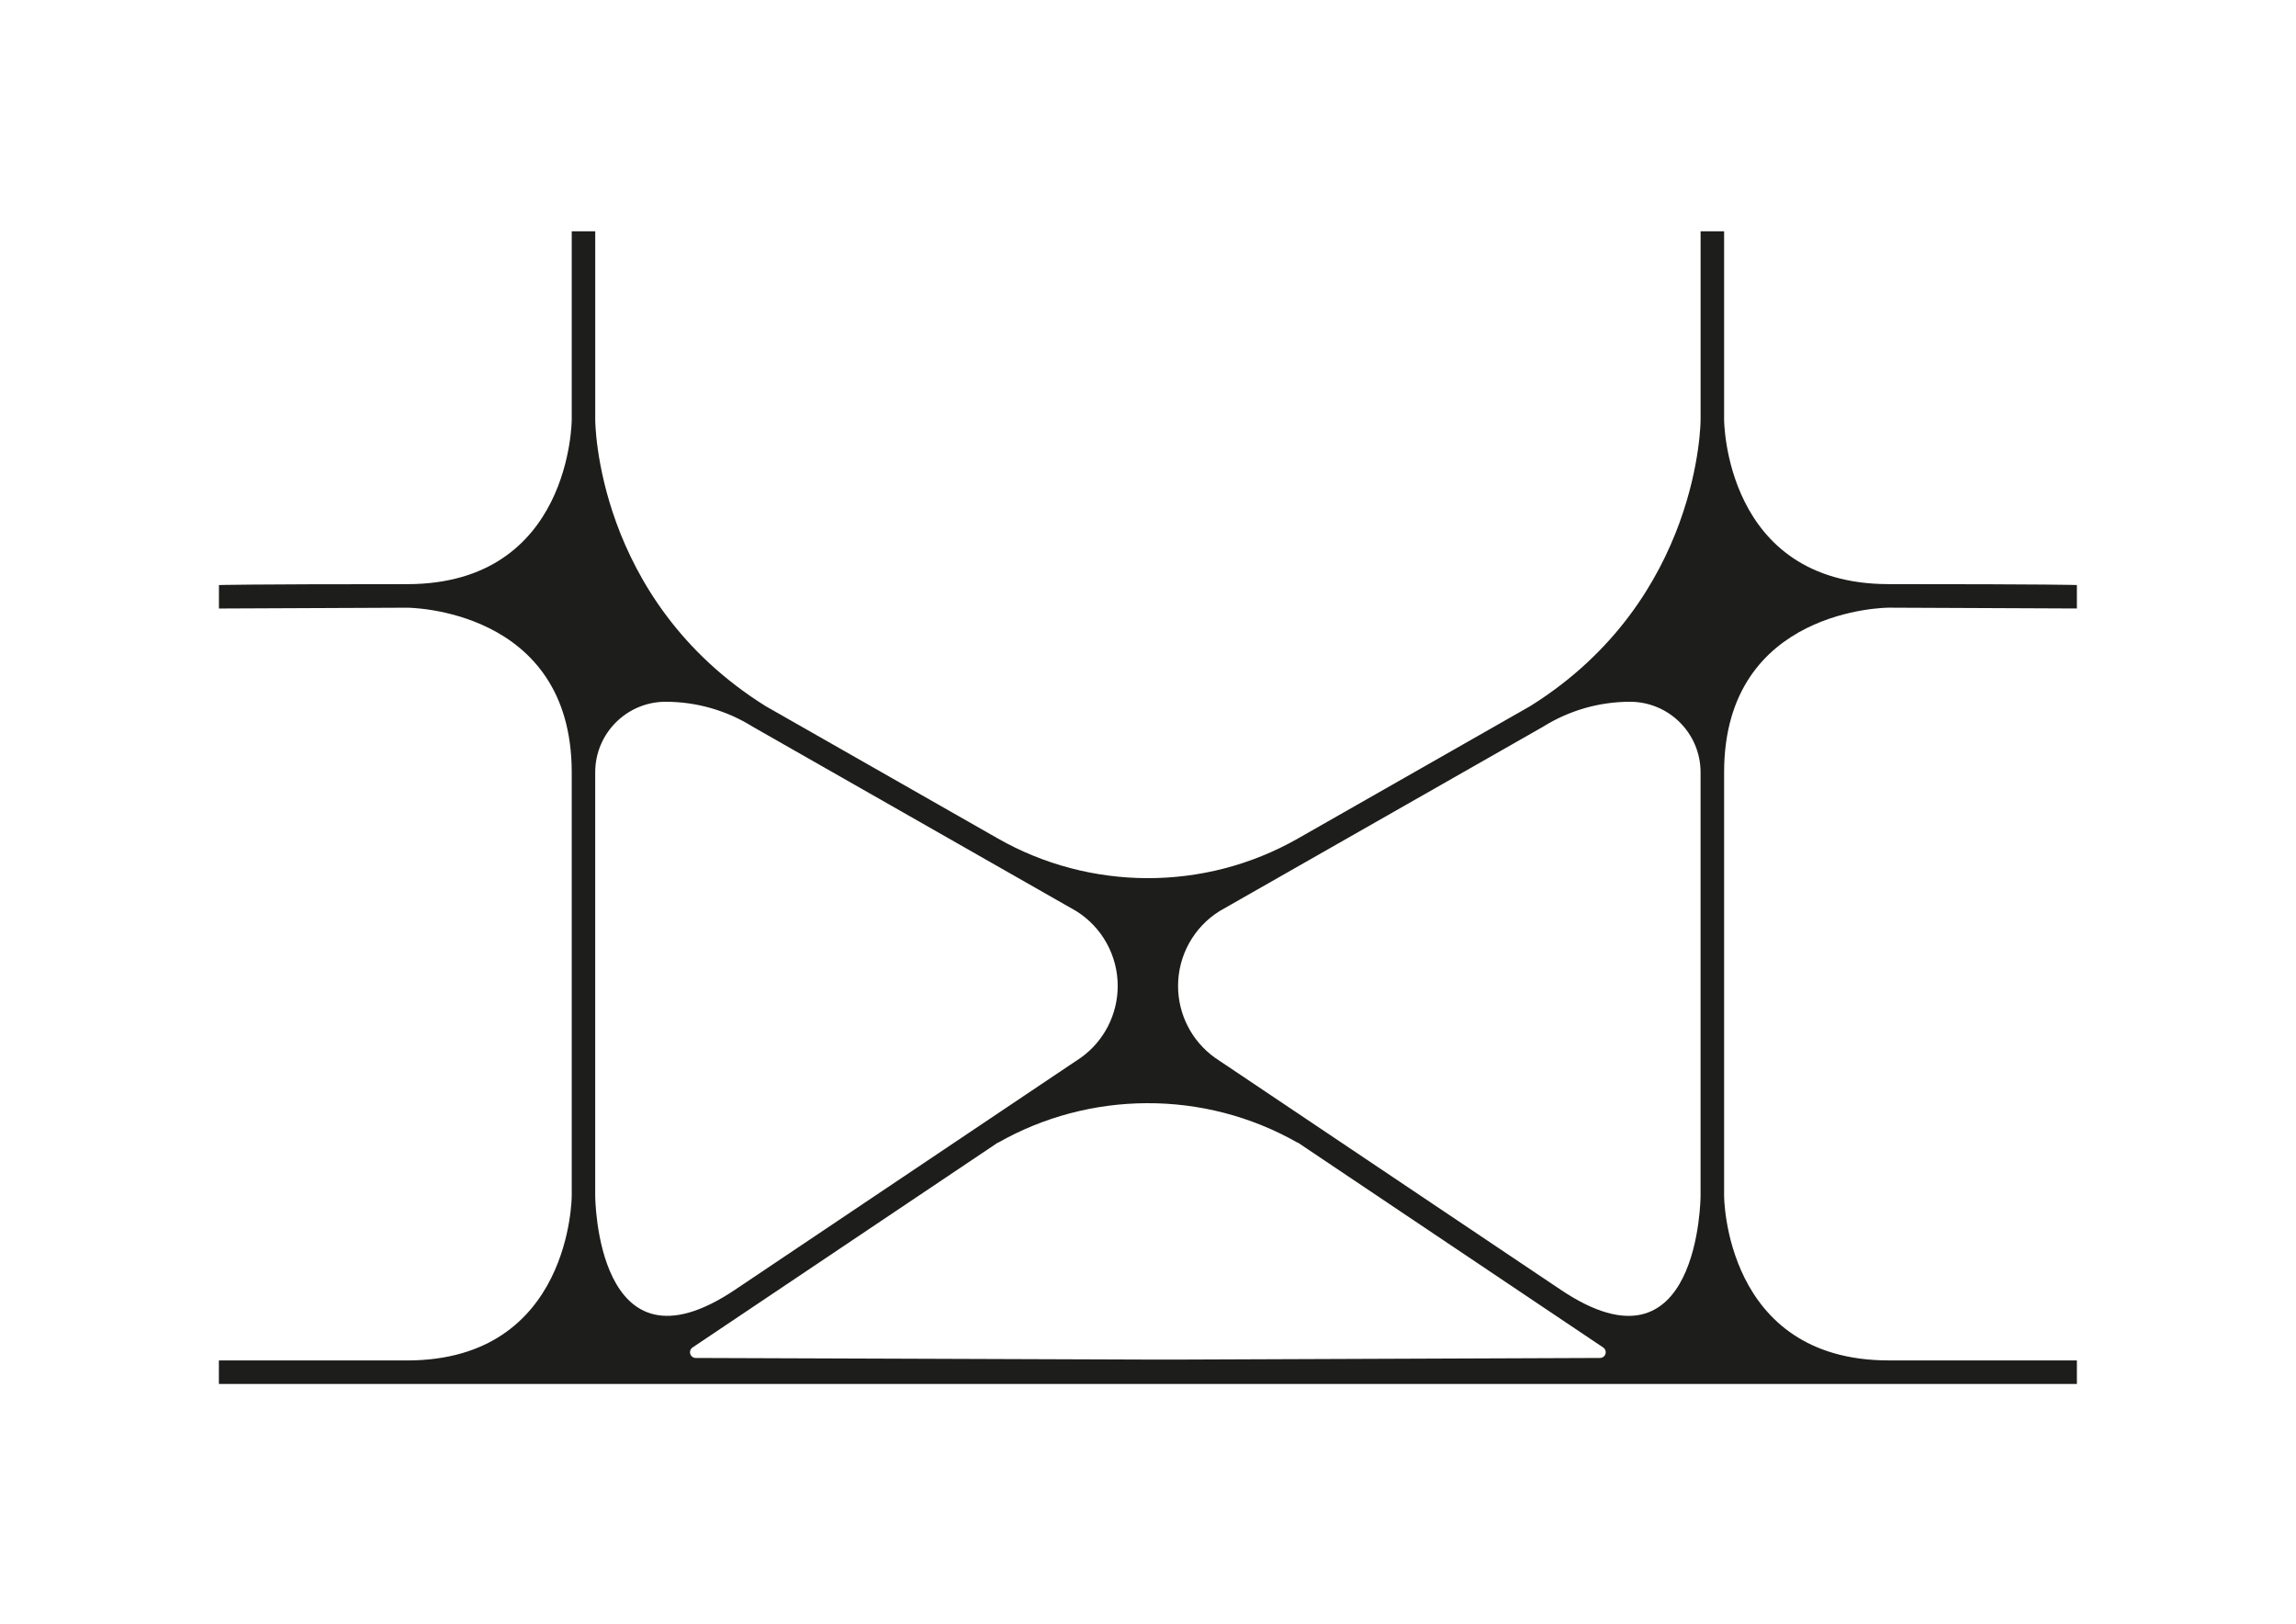
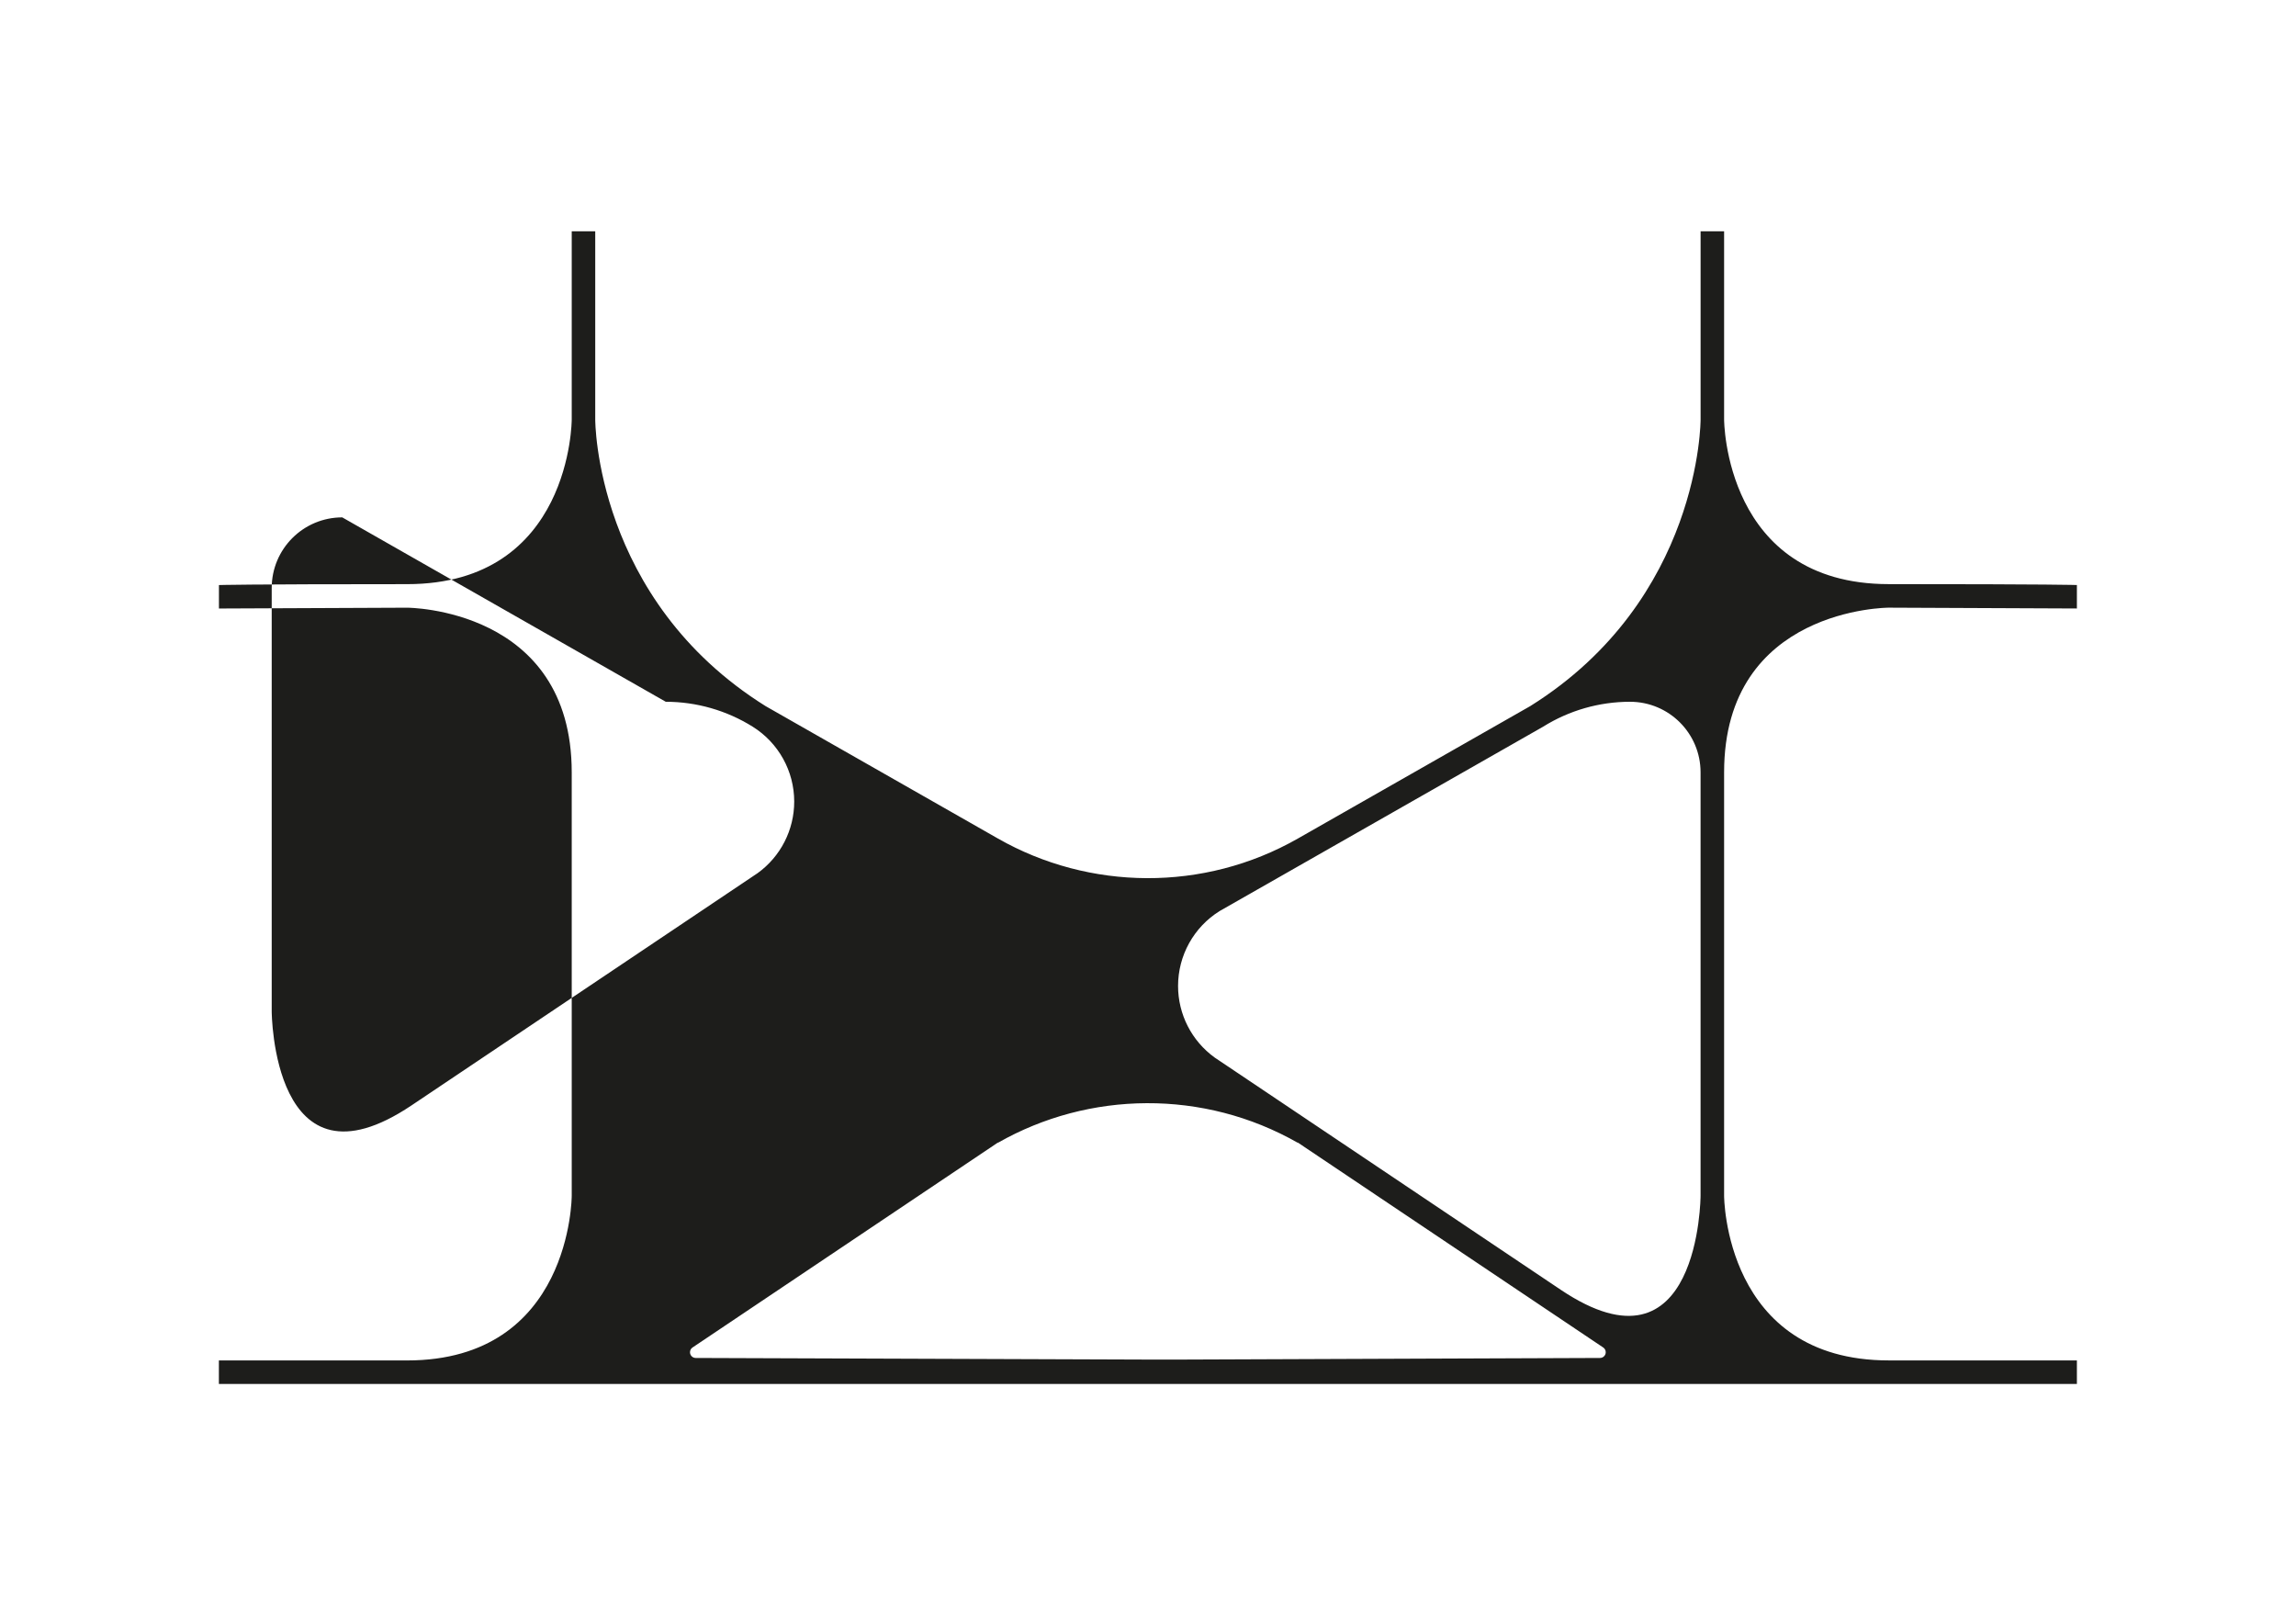
<svg xmlns="http://www.w3.org/2000/svg" id="Calque_2" viewBox="0 0 841.89 595.28">
  <defs>
    <style>.cls-1{fill:#1d1d1b;}</style>
  </defs>
-   <path class="cls-1" d="M149.26,498.75H80.26v8.62H761.55v-8.62h-68.99c-60.37,0-60.37-60.37-60.37-60.37v-155.23c0-60.37,60.37-60.37,60.37-60.37l68.99,.3v-8.6s-8.63-.33-68.99-.33-60.37-60.37-60.37-60.37V84.8h-8.62v68.99s.19,65.92-62.46,105.08l-85.24,48.57c-34.5,19.66-76.53,19.02-109.91,0l-85.24-48.57c-62.66-39.16-62.46-105.08-62.46-105.08V84.8h-8.62v68.99s0,60.37-60.37,60.37-68.99,.33-68.99,.33v8.6l68.99-.3s60.37,0,60.37,60.37v155.23s0,60.37-60.37,60.37Zm297.94-164.74l118.62-67.59c9.56-5.97,20.6-9.14,31.87-9.14,14.29,0,25.87,11.58,25.87,25.87h0v155.23s-.25,68.7-51.23,34.5l-126.94-85.17c-8.43-6.09-13.42-15.85-13.42-26.24,0-11.16,5.75-21.54,15.22-27.45Zm28.66,84.94l-.05-.12,112.11,75.22c.55,.4,.87,1.03,.87,1.7,0,1.15-.94,2.09-2.09,2.1l-153.58,.59h-12.19l-165.83-.59c-1.15,0-2.09-.94-2.09-2.1,0-.67,.32-1.31,.87-1.7l112.06-75.19v.09c33.38-19.02,75.41-19.66,109.91,0Zm-231.74-161.67c11.27,0,22.32,3.17,31.88,9.14l118.62,67.59c9.47,5.92,15.22,16.29,15.22,27.45,0,10.4-4.99,20.16-13.42,26.24l-126.94,85.17c-50.98,34.2-51.23-34.5-51.23-34.5v-155.23h0c0-14.29,11.58-25.87,25.87-25.87Z" />
+   <path class="cls-1" d="M149.26,498.75H80.26v8.62H761.55v-8.62h-68.99c-60.37,0-60.37-60.37-60.37-60.37v-155.23c0-60.37,60.37-60.37,60.37-60.37l68.99,.3v-8.6s-8.63-.33-68.99-.33-60.37-60.37-60.37-60.37V84.8h-8.62v68.99s.19,65.92-62.46,105.08l-85.24,48.57c-34.5,19.66-76.53,19.02-109.91,0l-85.24-48.57c-62.66-39.16-62.46-105.08-62.46-105.08V84.8h-8.62v68.99s0,60.37-60.37,60.37-68.99,.33-68.99,.33v8.6l68.99-.3s60.37,0,60.37,60.37v155.23s0,60.37-60.37,60.37Zm297.94-164.74l118.62-67.59c9.56-5.97,20.6-9.14,31.87-9.14,14.29,0,25.87,11.58,25.87,25.87h0v155.23s-.25,68.7-51.23,34.5l-126.94-85.17c-8.43-6.09-13.42-15.85-13.42-26.24,0-11.16,5.75-21.54,15.22-27.45Zm28.66,84.94l-.05-.12,112.11,75.22c.55,.4,.87,1.03,.87,1.7,0,1.15-.94,2.09-2.09,2.1l-153.58,.59h-12.19l-165.83-.59c-1.15,0-2.09-.94-2.09-2.1,0-.67,.32-1.31,.87-1.7l112.06-75.19v.09c33.38-19.02,75.41-19.66,109.91,0Zm-231.74-161.67c11.27,0,22.32,3.17,31.88,9.14c9.47,5.92,15.22,16.29,15.22,27.45,0,10.4-4.99,20.16-13.42,26.24l-126.94,85.17c-50.98,34.2-51.23-34.5-51.23-34.5v-155.23h0c0-14.29,11.58-25.87,25.87-25.87Z" />
</svg>